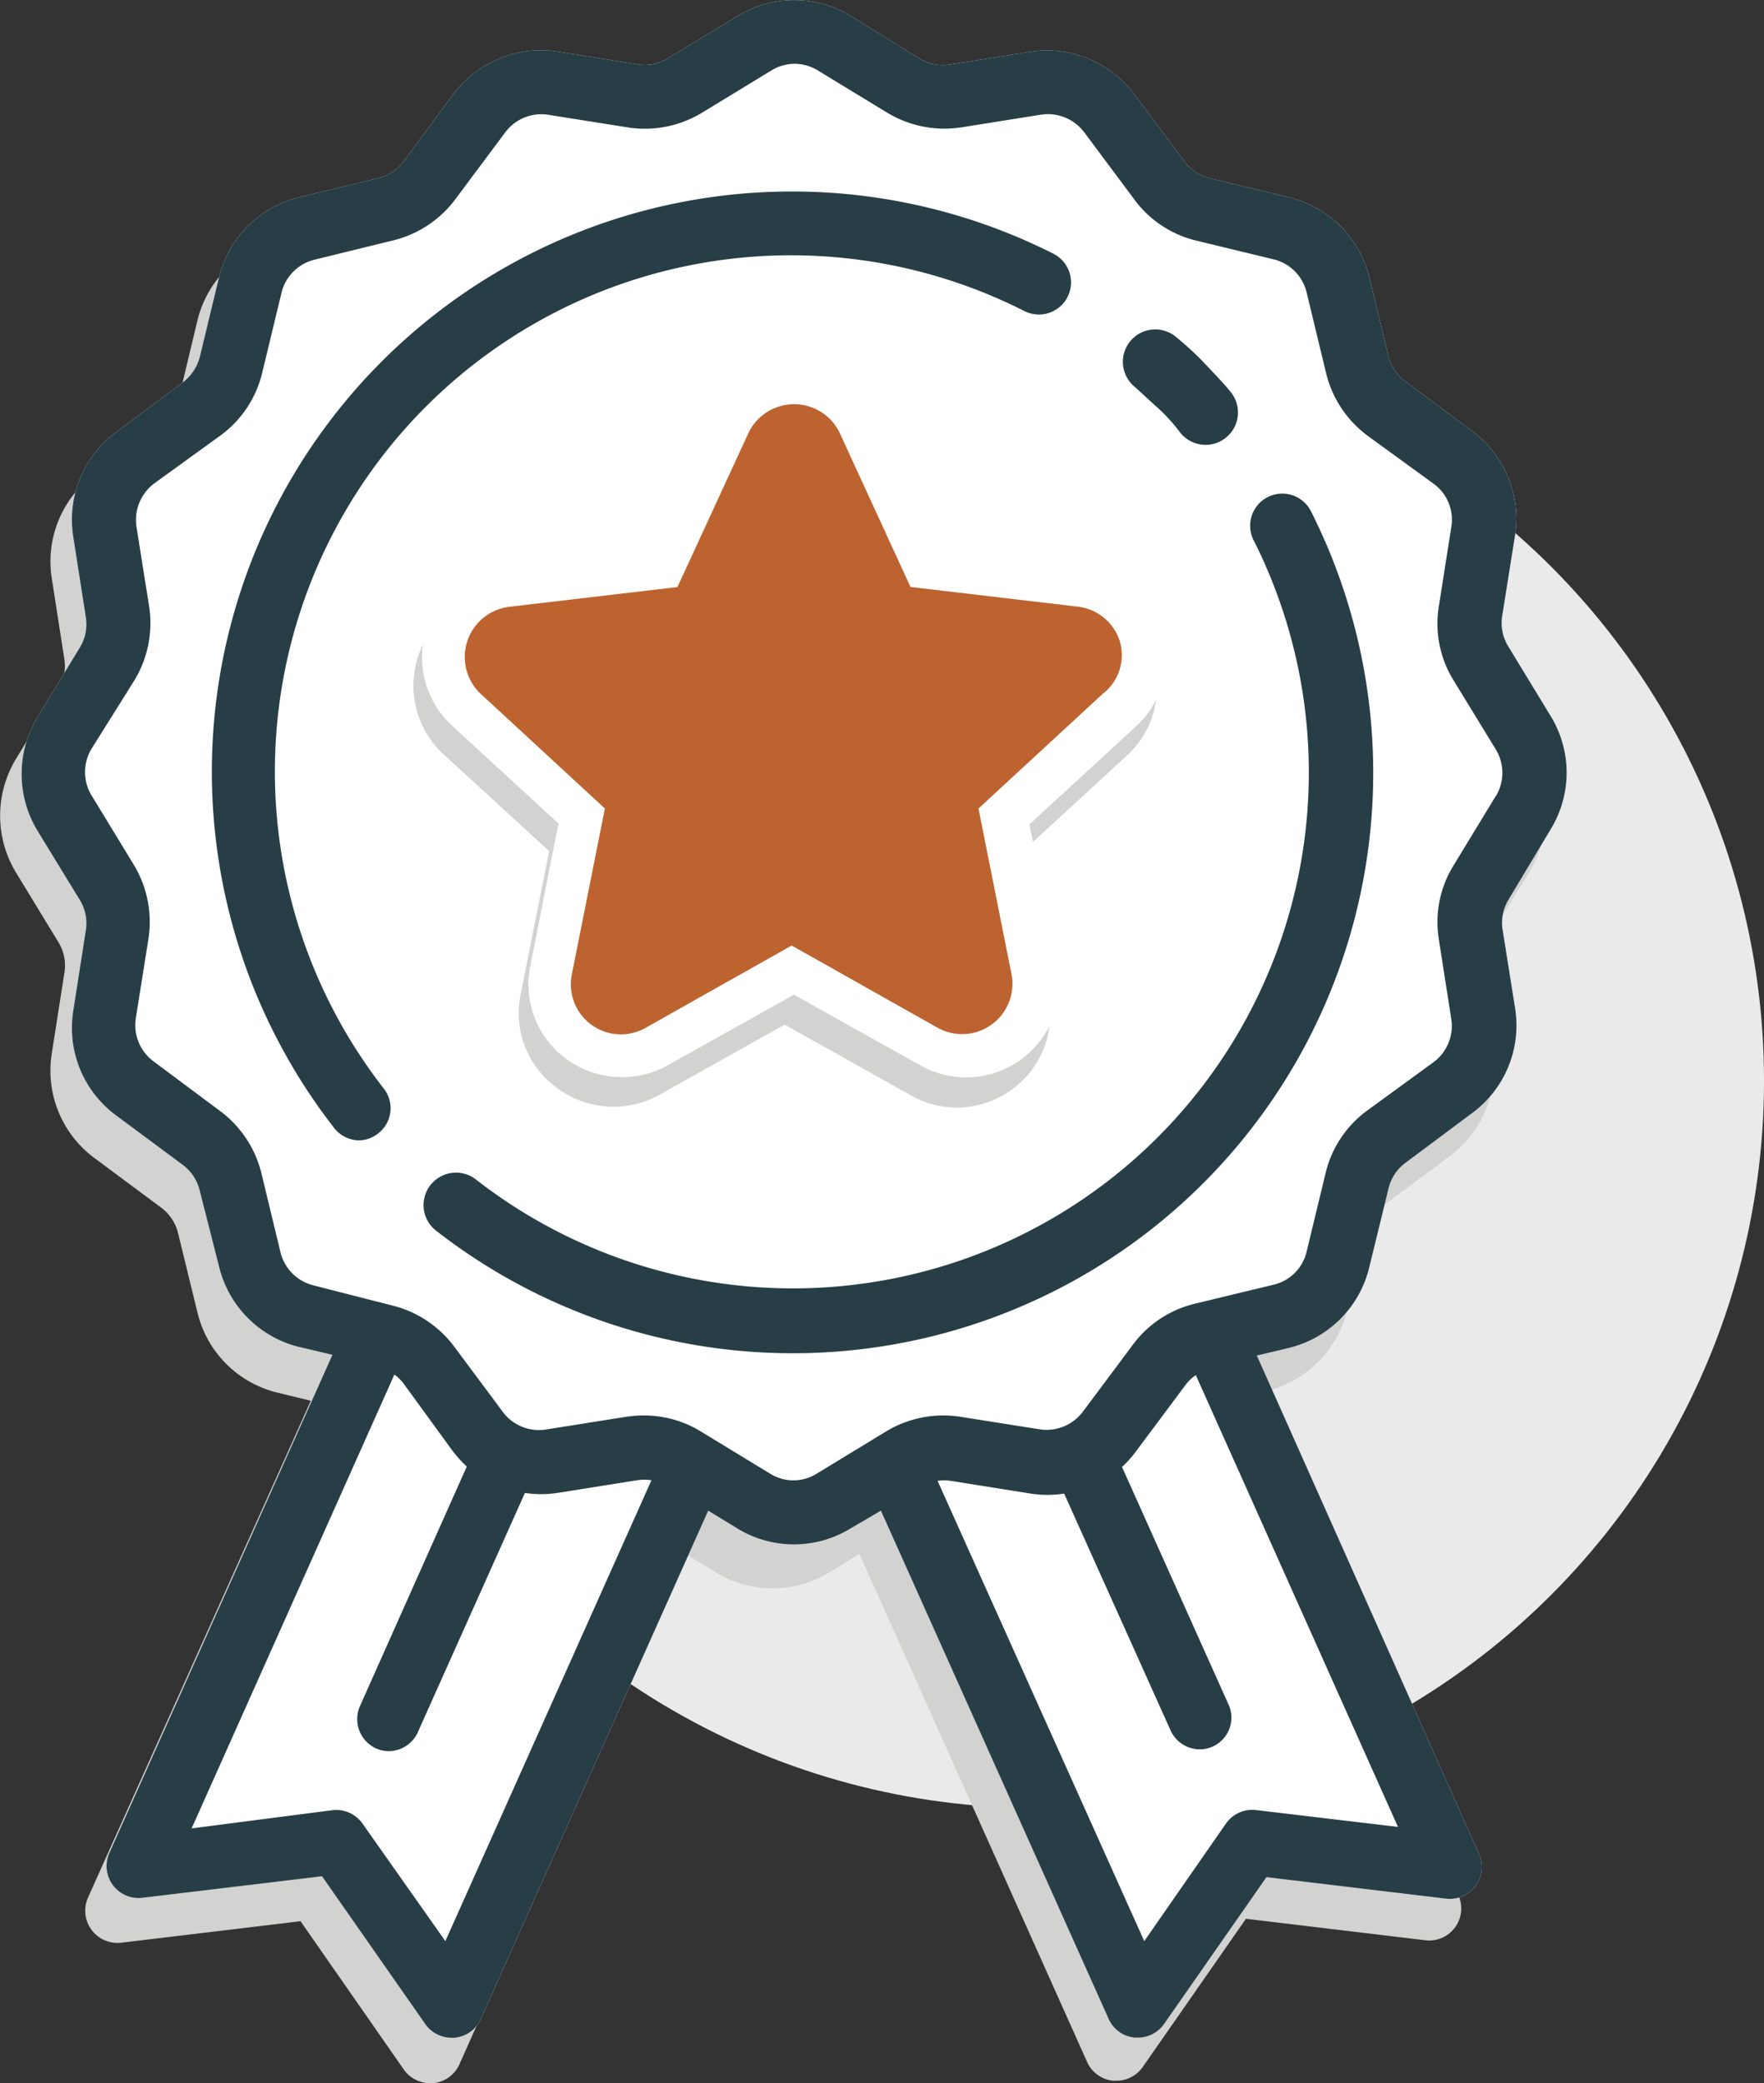
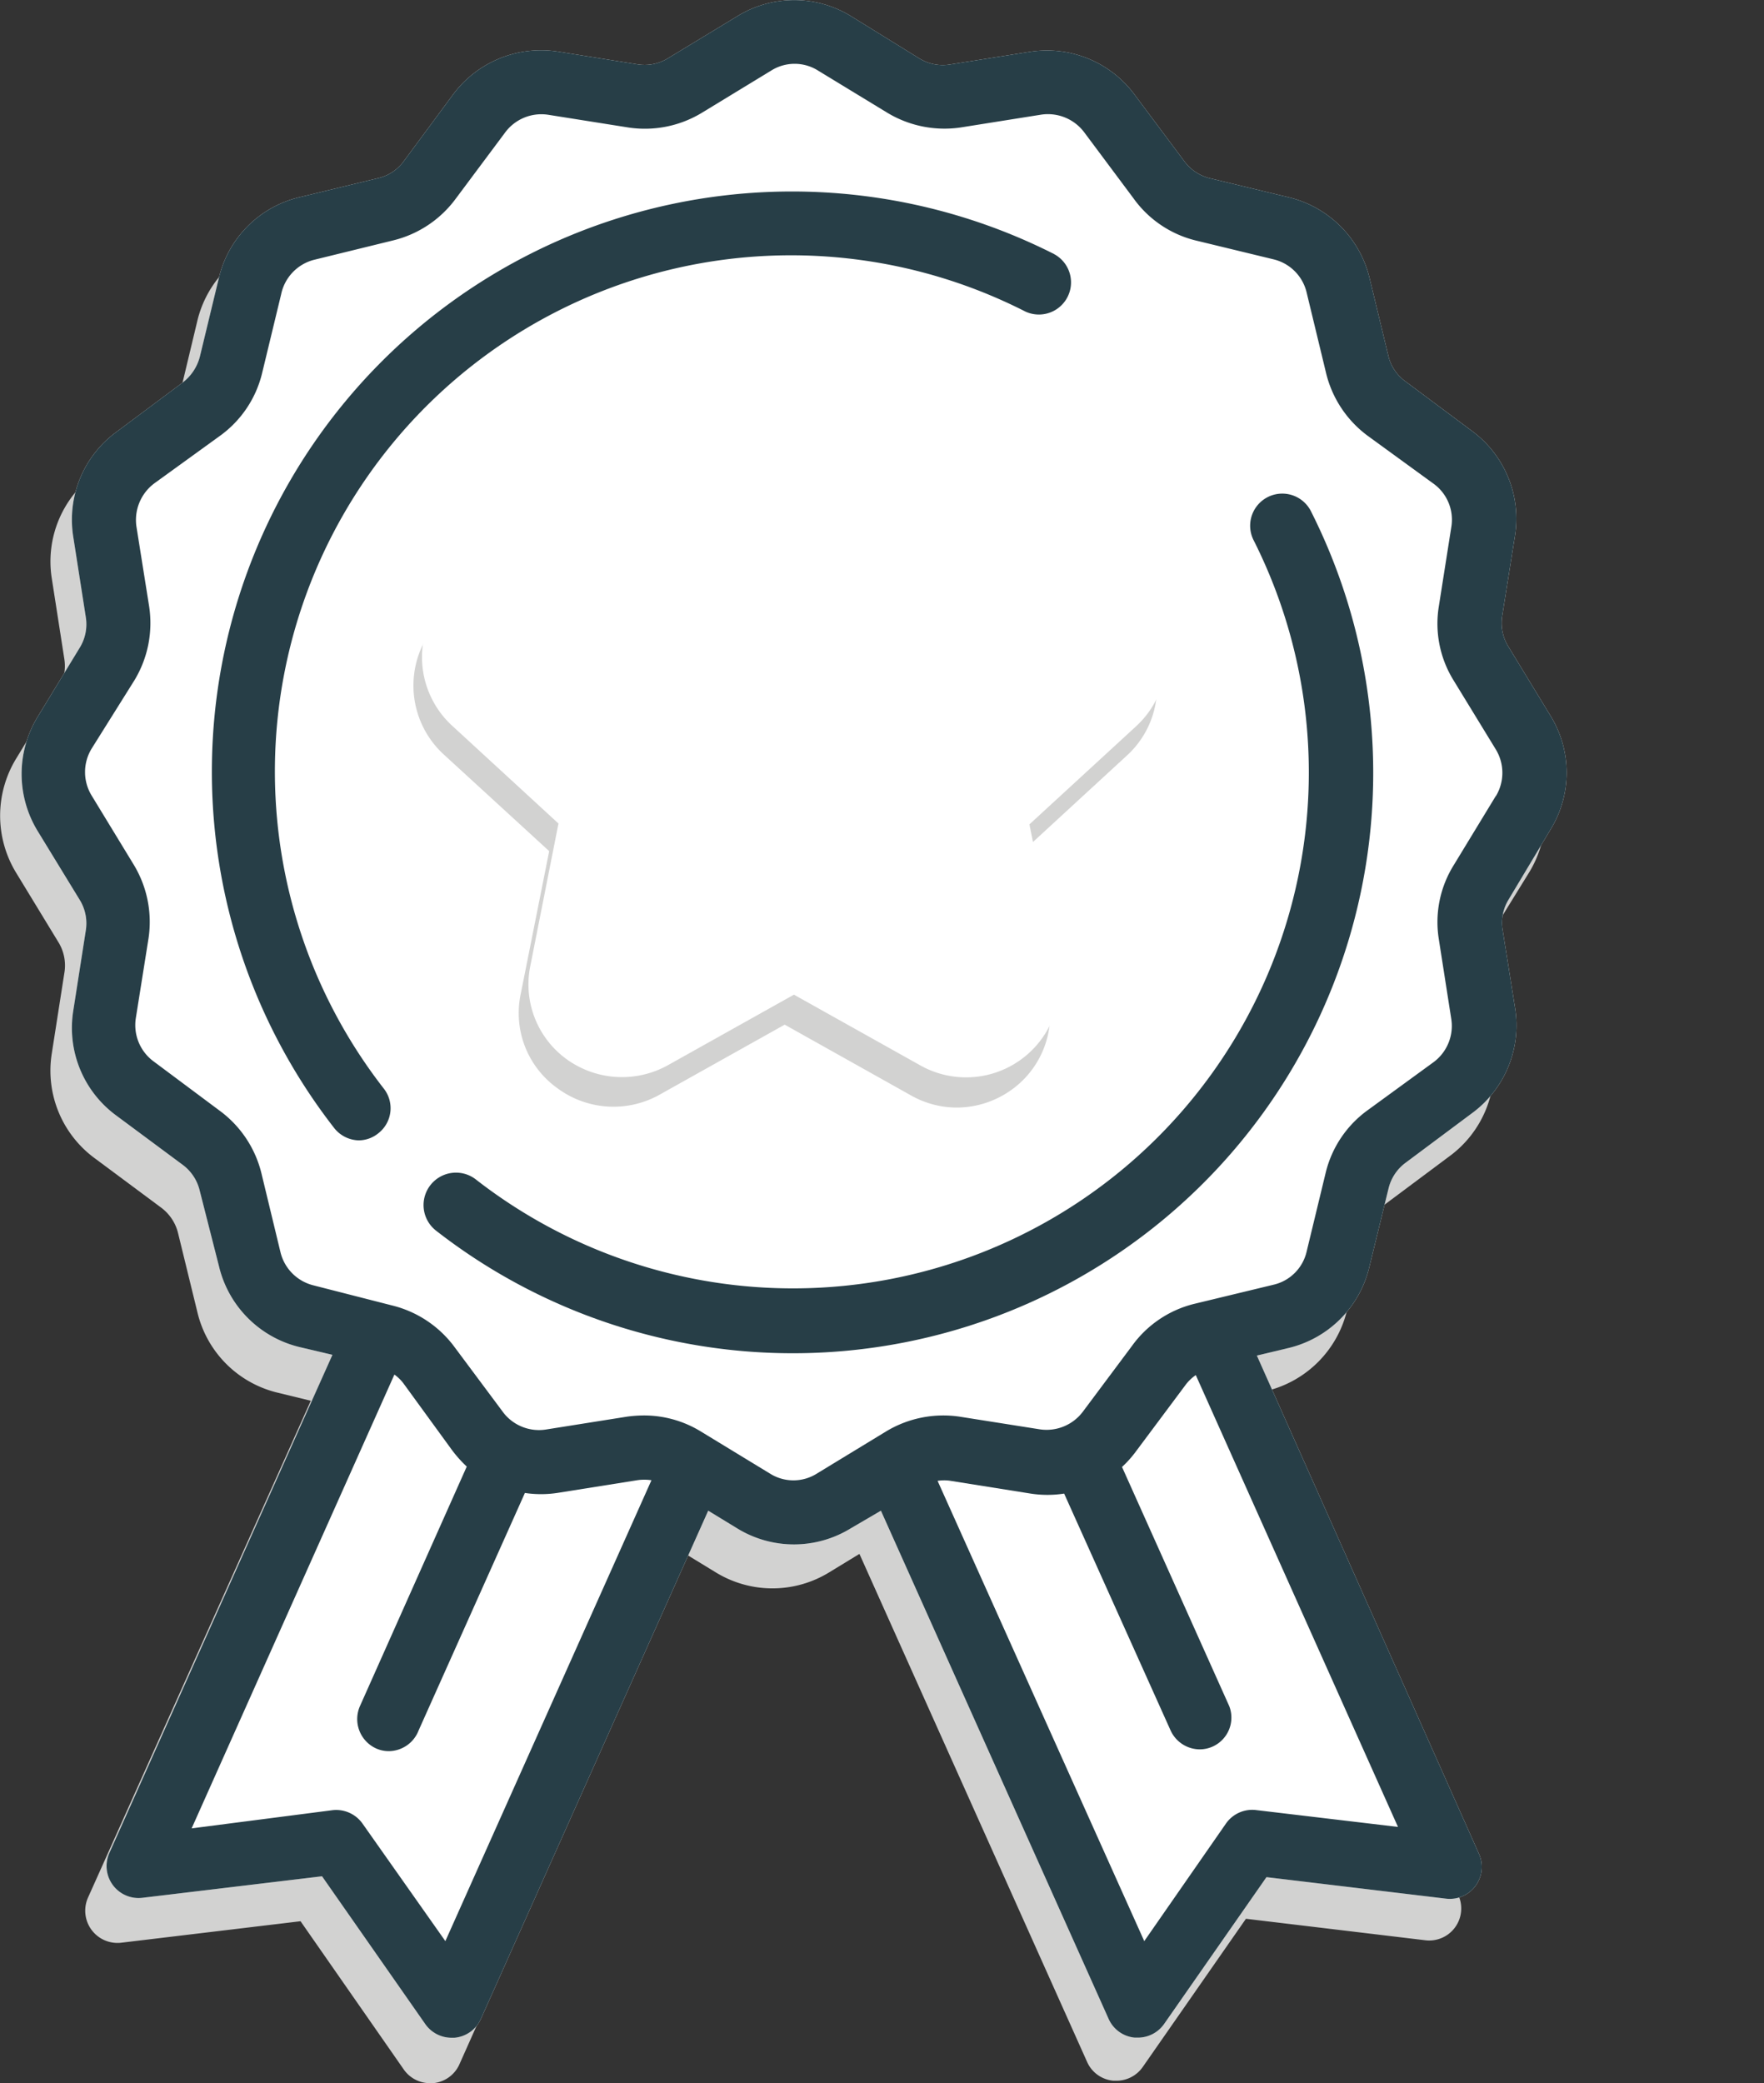
<svg xmlns="http://www.w3.org/2000/svg" id="Essential-Trusted" width="58.7" height="69.315" viewBox="0 0 58.7 69.315">
  <rect x="0" y="0" width="58.7" height="69.315" fill="#333333" stroke="none" />
-   <ellipse id="Ellipse_17" data-name="Ellipse 17" cx="24.2" cy="24.2" rx="24.2" ry="24.2" transform="translate(10.301 11.763)" fill="#eaeaea" />
  <path id="Path_1443" data-name="Path 1443" d="M83.038,56.526a3.609,3.609,0,0,0,0-3.788l-1.423-2.309a1.528,1.528,0,0,1-.2-1.016l.423-2.658a3.625,3.625,0,0,0-1.455-3.512L78.2,41.658a1.463,1.463,0,0,1-.577-.862l-.634-2.626A3.634,3.634,0,0,0,74.3,35.488l-2.626-.634a1.5,1.5,0,0,1-.862-.577L69.227,32.1a3.625,3.625,0,0,0-3.479-1.488l-2.666.423a1.488,1.488,0,0,1-.975-.171L59.8,29.456a3.609,3.609,0,0,0-3.788,0L53.7,30.863a1.479,1.479,0,0,1-1.016.2l-2.7-.455a3.65,3.65,0,0,0-3.512,1.455l-1.626,2.179a1.463,1.463,0,0,1-.862.577l-2.577.667a3.617,3.617,0,0,0-2.683,2.683L38.094,40.8a1.577,1.577,0,0,1-.577.862l-2.179,1.585a3.6,3.6,0,0,0-1.455,3.5l.415,2.666a1.488,1.488,0,0,1-.2,1.016l-1.406,2.309a3.65,3.65,0,0,0,0,3.788l1.406,2.309a1.479,1.479,0,0,1,.2,1.04l-.415,2.658a3.617,3.617,0,0,0,1.447,3.512l2.187,1.626a1.5,1.5,0,0,1,.569.862l.642,2.626A3.609,3.609,0,0,0,41.4,73.832l1.1.268L35.086,90.634a1.073,1.073,0,0,0,1.106,1.5l5.967-.715,3.43,4.926a1.065,1.065,0,0,0,.878.463h.1a1.065,1.065,0,0,0,.878-.626L55.01,79.221l.959.585a3.609,3.609,0,0,0,3.788,0l1-.61L68.333,96.1a1.057,1.057,0,0,0,.878.626h.1a1.065,1.065,0,0,0,.878-.463l3.43-4.926,5.967.715a1.065,1.065,0,0,0,1.1-1.5L73.267,74.027l1.032-.252a3.634,3.634,0,0,0,2.683-2.683l.634-2.626a1.5,1.5,0,0,1,.577-.862l2.179-1.626a3.625,3.625,0,0,0,1.455-3.512l-.4-2.593a1.52,1.52,0,0,1,.187-1.04Z" transform="translate(-32.158 -27.489)" fill="#d2d2d1" />
  <path id="Path_1444" data-name="Path 1444" d="M83.918,54.765a3.609,3.609,0,0,0,0-3.788l-1.406-2.309a1.488,1.488,0,0,1-.2-1.016l.423-2.658a3.625,3.625,0,0,0-1.455-3.512L79.1,39.857a1.463,1.463,0,0,1-.569-.821l-.634-2.626a3.642,3.642,0,0,0-2.683-2.683l-2.626-.634a1.5,1.5,0,0,1-.862-.577L70.1,30.338a3.634,3.634,0,0,0-3.5-1.455l-2.666.423a1.488,1.488,0,0,1-1.016-.2L60.645,27.7a3.609,3.609,0,0,0-3.788,0L54.549,29.1a1.479,1.479,0,0,1-1.016.2l-2.642-.423a3.65,3.65,0,0,0-3.512,1.455l-1.61,2.179a1.463,1.463,0,0,1-.862.577l-2.617.634a3.617,3.617,0,0,0-2.683,2.683l-.634,2.626a1.577,1.577,0,0,1-.577.862L36.21,41.524a3.617,3.617,0,0,0-1.447,3.512l.415,2.658a1.488,1.488,0,0,1-.2,1.016l-1.406,2.309a3.65,3.65,0,0,0,0,3.788l1.406,2.3a1.488,1.488,0,0,1,.2,1.016l-.415,2.658a3.617,3.617,0,0,0,1.447,3.512L38.4,65.918a1.5,1.5,0,0,1,.569.862l.642,2.52a3.634,3.634,0,0,0,2.674,2.683l1.1.26L35.966,88.809a1.065,1.065,0,0,0,1.106,1.5l5.967-.715,3.43,4.91a1.065,1.065,0,0,0,.878.463h.1a1.065,1.065,0,0,0,.878-.626L55.89,77.429l.959.585a3.609,3.609,0,0,0,3.788,0l1-.585,7.576,16.908a1.057,1.057,0,0,0,.87.626h.106a1.065,1.065,0,0,0,.878-.463l3.4-4.877,5.967.715a1.064,1.064,0,0,0,1.1-1.5L74.147,72.267l1.057-.252a3.634,3.634,0,0,0,2.683-2.683l.642-2.626a1.5,1.5,0,0,1,.577-.862l2.179-1.626a3.625,3.625,0,0,0,1.455-3.512l-.423-2.658a1.488,1.488,0,0,1,.2-.943Z" transform="translate(-32.323 -27.16)" fill="#fff" />
  <path id="Path_1445" data-name="Path 1445" d="M68.86,37.081A19.306,19.306,0,0,0,44.9,66.158a1.073,1.073,0,0,0,.813.415,1.041,1.041,0,0,0,.65-.228,1.057,1.057,0,0,0,.187-1.5A17.176,17.176,0,0,1,67.9,38.992a1.069,1.069,0,0,0,.959-1.91Z" transform="translate(-33.783 -28.627)" fill="#273e47" />
  <path id="Path_1446" data-name="Path 1446" d="M79.015,47.924a1.069,1.069,0,0,0-1.91.959A17.168,17.168,0,0,1,51.247,70.189a1.079,1.079,0,1,0-1.341,1.691A19.314,19.314,0,0,0,79.015,47.924Z" transform="translate(-35.403 -30.935)" fill="#273e47" />
-   <path id="Path_1447" data-name="Path 1447" d="M81.608,42.6c-.26-.3-.545-.593-.813-.878a10.5,10.5,0,0,0-.886-.813,1.077,1.077,0,1,0-1.414,1.626c.268.236.528.488.813.74a5.8,5.8,0,0,1,.732.813,1.078,1.078,0,1,0,1.626-1.414Z" transform="translate(-40.759 -29.683)" fill="#273e47" />
  <path id="Path_1448" data-name="Path 1448" d="M83.918,54.765a3.609,3.609,0,0,0,0-3.788l-1.406-2.309a1.488,1.488,0,0,1-.2-1.016l.423-2.658a3.625,3.625,0,0,0-1.455-3.512L79.1,39.857a1.463,1.463,0,0,1-.569-.821l-.634-2.626a3.642,3.642,0,0,0-2.683-2.683l-2.626-.634a1.5,1.5,0,0,1-.862-.577L70.1,30.338a3.634,3.634,0,0,0-3.5-1.455l-2.666.423a1.488,1.488,0,0,1-1.016-.2L60.645,27.7a3.609,3.609,0,0,0-3.788,0L54.549,29.1a1.479,1.479,0,0,1-1.016.2l-2.642-.423a3.65,3.65,0,0,0-3.512,1.455l-1.61,2.179a1.463,1.463,0,0,1-.862.577l-2.617.634a3.617,3.617,0,0,0-2.683,2.683l-.634,2.626a1.577,1.577,0,0,1-.577.862L36.21,41.524a3.617,3.617,0,0,0-1.447,3.512l.415,2.658a1.488,1.488,0,0,1-.2,1.016l-1.406,2.309a3.65,3.65,0,0,0,0,3.788l1.406,2.3a1.488,1.488,0,0,1,.2,1.016l-.415,2.658a3.617,3.617,0,0,0,1.447,3.512L38.4,65.918a1.5,1.5,0,0,1,.569.862l.642,2.52a3.634,3.634,0,0,0,2.674,2.683l1.1.26L35.966,88.809a1.065,1.065,0,0,0,1.106,1.5l5.967-.715,3.43,4.91a1.065,1.065,0,0,0,.878.463h.1a1.065,1.065,0,0,0,.878-.626L55.89,77.429l.959.585a3.609,3.609,0,0,0,3.788,0l1-.585,7.576,16.908a1.057,1.057,0,0,0,.87.626h.106a1.065,1.065,0,0,0,.878-.463l3.4-4.877,5.967.715a1.064,1.064,0,0,0,1.1-1.5L74.147,72.267l1.057-.252a3.634,3.634,0,0,0,2.683-2.683l.642-2.626a1.5,1.5,0,0,1,.577-.862l2.179-1.626a3.625,3.625,0,0,0,1.455-3.512l-.423-2.658a1.488,1.488,0,0,1,.2-.943ZM47.143,91.752l-2.756-3.91a1.073,1.073,0,0,0-1-.447L38.7,88l6.747-15.1a1.374,1.374,0,0,1,.325.325L47.355,75.4a4.138,4.138,0,0,0,.5.561l-3.552,7.966a1.073,1.073,0,0,0,.537,1.414,1.032,1.032,0,0,0,.439.089,1.073,1.073,0,0,0,.975-.691l3.536-7.9a3.659,3.659,0,0,0,1.073,0l2.658-.423a1.577,1.577,0,0,1,.48,0Zm31.7-3.8-4.723-.561a1.065,1.065,0,0,0-1,.447L70.4,91.752,63.523,76.437a1.325,1.325,0,0,1,.439,0l2.658.423a3.649,3.649,0,0,0,1.114,0l3.544,7.885a1.073,1.073,0,0,0,.975.626,1.057,1.057,0,0,0,.975-1.439L69.66,75.974a3.65,3.65,0,0,0,.471-.528l1.626-2.179a1.455,1.455,0,0,1,.358-.35Zm3.252-34.3L80.691,55.96A3.585,3.585,0,0,0,80.2,58.4l.415,2.658a1.5,1.5,0,0,1-.6,1.455L77.838,64.1a3.617,3.617,0,0,0-1.4,2.081L75.805,68.8A1.471,1.471,0,0,1,74.7,69.91l-2.626.634a3.617,3.617,0,0,0-2.081,1.4L68.368,74.12a1.512,1.512,0,0,1-1.455.6L64.254,74.3a3.682,3.682,0,0,0-2.439.488l-2.309,1.406a1.463,1.463,0,0,1-1.561,0l-2.309-1.406a3.617,3.617,0,0,0-1.894-.528,4.341,4.341,0,0,0-.561.041l-2.666.423a1.5,1.5,0,0,1-1.431-.545L47.46,72a3.666,3.666,0,0,0-2.089-1.4l-2.609-.667a1.5,1.5,0,0,1-1.106-1.106L41.022,66.2a3.666,3.666,0,0,0-1.4-2.089l-2.179-1.626a1.5,1.5,0,0,1-.6-1.447l.423-2.658a3.674,3.674,0,0,0-.488-2.439l-1.406-2.309a1.5,1.5,0,0,1,0-1.561L36.8,49.791a3.674,3.674,0,0,0,.488-2.439l-.423-2.658a1.52,1.52,0,0,1,.6-1.455l2.179-1.577a3.617,3.617,0,0,0,1.4-2.081l.634-2.626a1.5,1.5,0,0,1,1.081-1.146l2.65-.65a3.666,3.666,0,0,0,2.089-1.4l1.626-2.179a1.5,1.5,0,0,1,1.447-.6l2.666.423a3.658,3.658,0,0,0,2.439-.488l2.309-1.406a1.463,1.463,0,0,1,1.561,0l2.309,1.406A3.682,3.682,0,0,0,64.3,31.4l2.658-.423a1.512,1.512,0,0,1,1.455.6l1.626,2.179a3.609,3.609,0,0,0,2.048,1.4l2.617.634A1.488,1.488,0,0,1,75.805,36.9l.634,2.626a3.666,3.666,0,0,0,1.4,2.138l2.179,1.585a1.479,1.479,0,0,1,.6,1.447L80.2,47.352a3.585,3.585,0,0,0,.488,2.439L82.1,52.1a1.5,1.5,0,0,1,0,1.553Z" transform="translate(-32.323 -27.16)" fill="#273e47" />
  <path id="Path_1449" data-name="Path 1449" d="M73.654,52a3.065,3.065,0,0,0-2.585-2.13l-4.8-.569-2.016-4.381a3.105,3.105,0,0,0-5.641,0L56.592,49.3l-4.788.569a3.113,3.113,0,0,0-1.748,5.349L53.6,58.467,52.657,63.2a3.073,3.073,0,0,0,1.236,3.17,3.138,3.138,0,0,0,3.333.228l4.211-2.357L65.647,66.6a3.1,3.1,0,0,0,1.52.4,3.138,3.138,0,0,0,1.821-.593,3.073,3.073,0,0,0,1.219-3.121l-.935-4.731L72.809,55.3A3.073,3.073,0,0,0,73.654,52Z" transform="translate(-35.325 -30.145)" fill="#d2d2d1" />
  <path id="Path_1450" data-name="Path 1450" d="M74.036,50.836a3.073,3.073,0,0,0-2.593-2.122l-4.788-.569-2.024-4.381a3.105,3.105,0,0,0-5.641,0l-2.024,4.381-4.788.569a3.1,3.1,0,0,0-1.74,5.365l3.536,3.252-.935,4.731a3.073,3.073,0,0,0,1.219,3.121,3.146,3.146,0,0,0,3.341.2l4.211-2.357,4.211,2.357a3.11,3.11,0,0,0,4.568-3.317l-.943-4.707L73.19,54.1a3.089,3.089,0,0,0,.845-3.268Z" transform="translate(-35.39 -29.928)" fill="#fff" />
-   <path id="Path_1451" data-name="Path 1451" d="M72.982,51.6a1.666,1.666,0,0,0-1.374-1.154l-5.593-.658-2.349-5.113a1.683,1.683,0,0,0-3.048,0L58.26,49.79l-5.6.658a1.683,1.683,0,0,0-.943,2.9l4.129,3.812-1.1,5.519a1.666,1.666,0,0,0,2.439,1.788l4.877-2.748,4.877,2.748a1.675,1.675,0,0,0,2.439-1.788l-1.1-5.519,4.129-3.812A1.626,1.626,0,0,0,72.982,51.6Z" transform="translate(-35.717 -30.256)" fill="#bd632f" />
</svg>